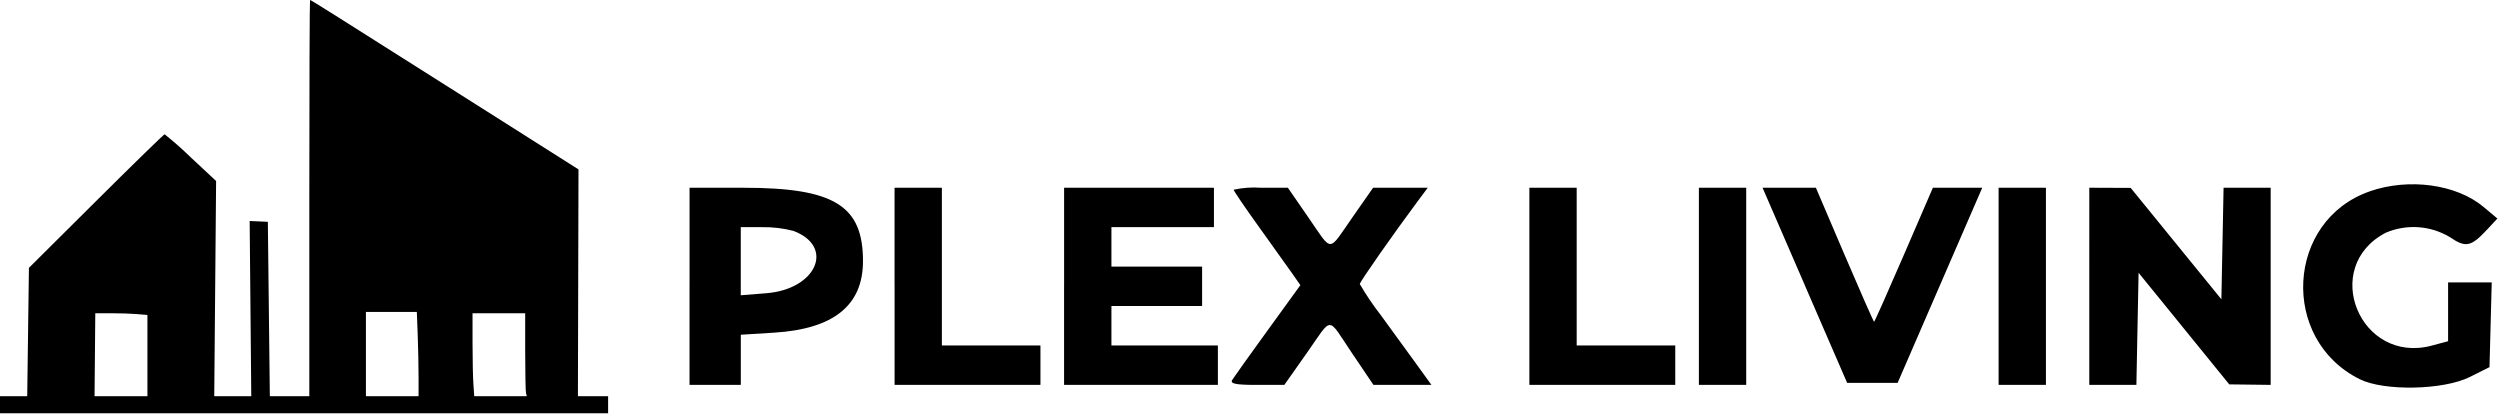
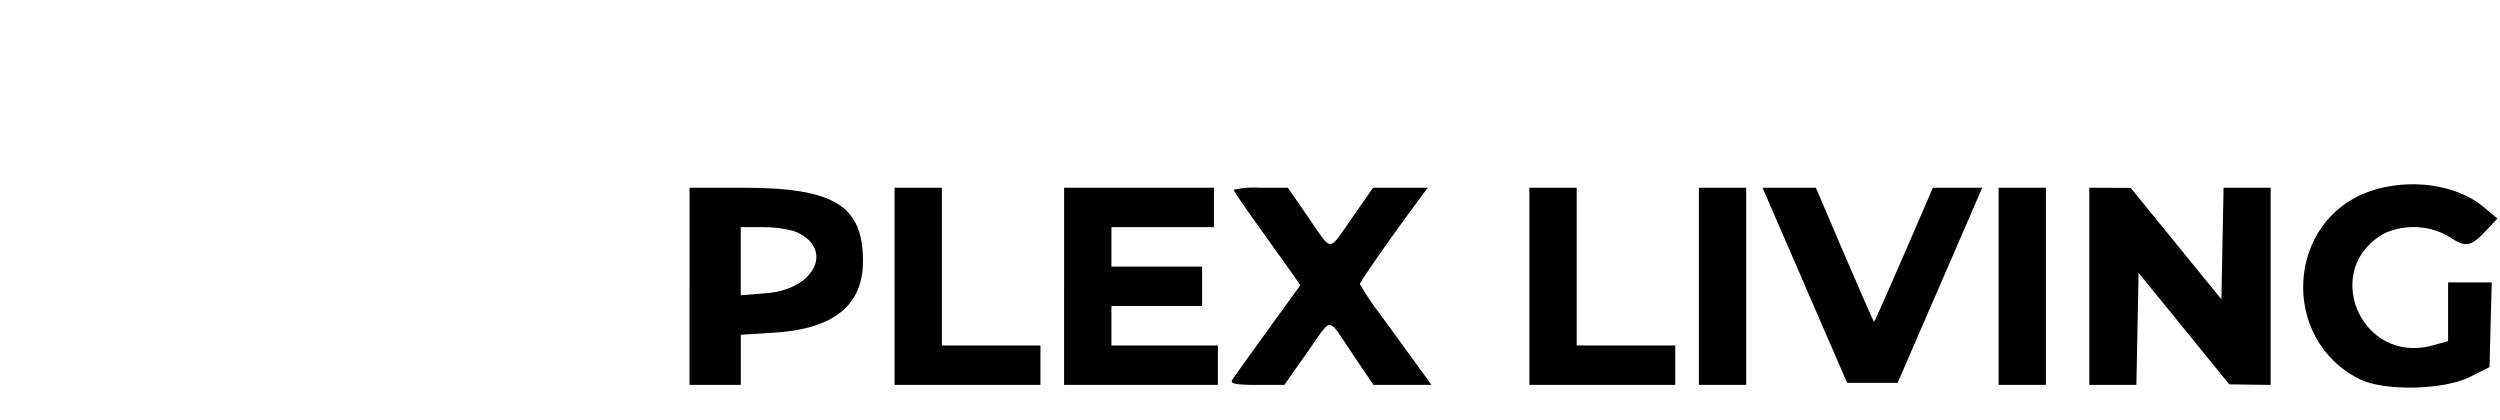
<svg xmlns="http://www.w3.org/2000/svg" width="351" height="59" viewBox="0 0 351 59" fill="none">
  <path fillRule="evenodd" clipRule="evenodd" d="M332.741 26.857C320.959 30.927 320.052 47.657 331.31 53.243C334.732 54.943 343.074 54.772 346.757 52.931L349.525 51.547L349.682 45.596L349.839 39.645H343.712V47.906L341.452 48.515C331.343 51.237 325.713 37.487 334.966 32.672C336.404 32.058 337.967 31.794 339.527 31.9C341.087 32.006 342.6 32.479 343.942 33.282C346.212 34.822 346.92 34.673 349.249 32.169L350.633 30.681L348.69 29.053C344.901 25.873 338.239 24.953 332.736 26.853M96.809 40.198V54.038H104.009V46.997L108.709 46.704C117.028 46.185 121.14 42.888 121.162 36.72C121.189 28.869 117.146 26.366 104.425 26.361H96.813V40.198M125.6 40.198V54.038H146.079V48.502H132.239V26.358H125.596V40.198M149.396 40.198V54.038H170.99V48.502H156.044V42.966H168.776V37.43H156.044V31.894H170.437V26.358H149.4V40.198M173.205 26.639C173.205 26.794 174.771 29.098 176.686 31.76C178.601 34.422 180.71 37.372 181.372 38.318L182.572 40.036L177.999 46.348C175.481 49.818 173.234 52.968 172.999 53.348C172.68 53.875 173.499 54.04 176.451 54.04H180.321L183.442 49.611C187.177 44.311 186.265 44.311 189.842 49.611L192.832 54.04H200.974L198.874 51.133C197.719 49.533 195.456 46.423 193.845 44.219C192.771 42.84 191.792 41.389 190.915 39.876C190.915 39.576 195.681 32.765 199.115 28.159L200.457 26.359H192.784L189.884 30.511C186.397 35.505 187.138 35.505 183.684 30.511L180.817 26.358H177.011C175.735 26.267 174.453 26.361 173.205 26.639ZM214.724 40.198V54.038H235.207V48.502H221.367V26.358H214.724V40.198ZM238.524 40.198V54.038H245.168V26.358H238.524V40.198ZM253.399 40.059L259.34 53.759H266.423L272.365 40.059L278.306 26.359H271.377L267.31 35.77C265.073 40.946 263.188 45.181 263.122 45.181C263.056 45.181 261.189 40.946 258.973 35.77L254.951 26.358H247.462L253.404 40.058M280.604 40.197V54.038H287.248V26.358H280.604V40.197ZM293.337 40.198V54.038H299.949L300.103 46.168L300.257 38.298L306.623 46.132L312.989 53.966L315.896 54.002L318.802 54.038V26.358H312.19L312.036 34.189L311.882 42.02L305.516 34.201L299.15 26.382L296.244 26.37L293.338 26.358L293.337 40.198ZM111.414 32.423C117.236 34.637 114.636 40.604 107.604 41.168L104.004 41.456V31.894H107.013C108.497 31.869 109.978 32.047 111.414 32.423Z" fill="black" />
-   <path fillRule="evenodd" clipRule="evenodd" d="M43.428 27.813V55.626H37.884L37.858 53.27C37.844 51.97 37.781 46.465 37.719 41.027L37.606 31.14L36.33 31.084L35.053 31.029L35.166 43.329L35.279 55.629H30.079L30.21 40.521L30.341 25.413L26.824 22.133C25.643 20.978 24.405 19.884 23.114 18.853C23.008 18.853 18.677 23.073 13.489 28.232L4.06 37.607L3.941 46.616L3.822 55.625H0V58.025H85.379V55.625H81.139L81.18 39.704L81.221 23.782L64.773 13.363C45.862 1.383 43.664 0 43.528 0C43.473 0 43.428 12.516 43.428 27.813ZM58.645 46.986C58.712 48.739 58.766 51.401 58.766 52.9V55.626H51.375V43.798H58.524L58.645 46.986ZM19.284 44.103L20.698 44.222V55.622H13.274L13.327 49.801L13.379 43.98H15.624C16.859 43.98 18.506 44.034 19.283 44.099M73.738 49.385C73.738 52.358 73.791 54.978 73.852 55.206L73.964 55.622H66.584L66.464 53.93C66.398 53 66.344 50.38 66.344 48.109V43.979H73.736V49.384" fill="black" />
</svg>